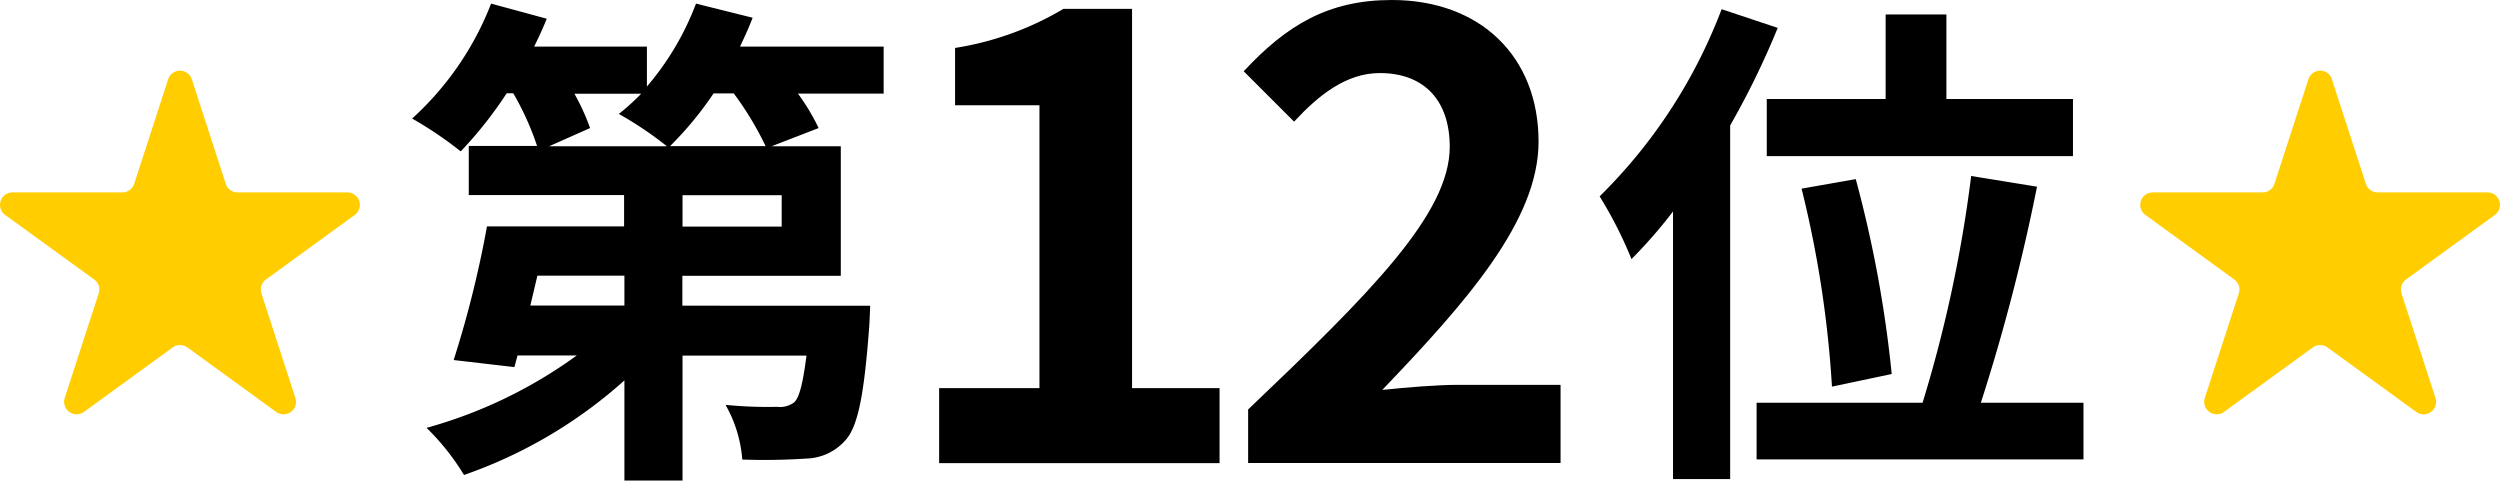
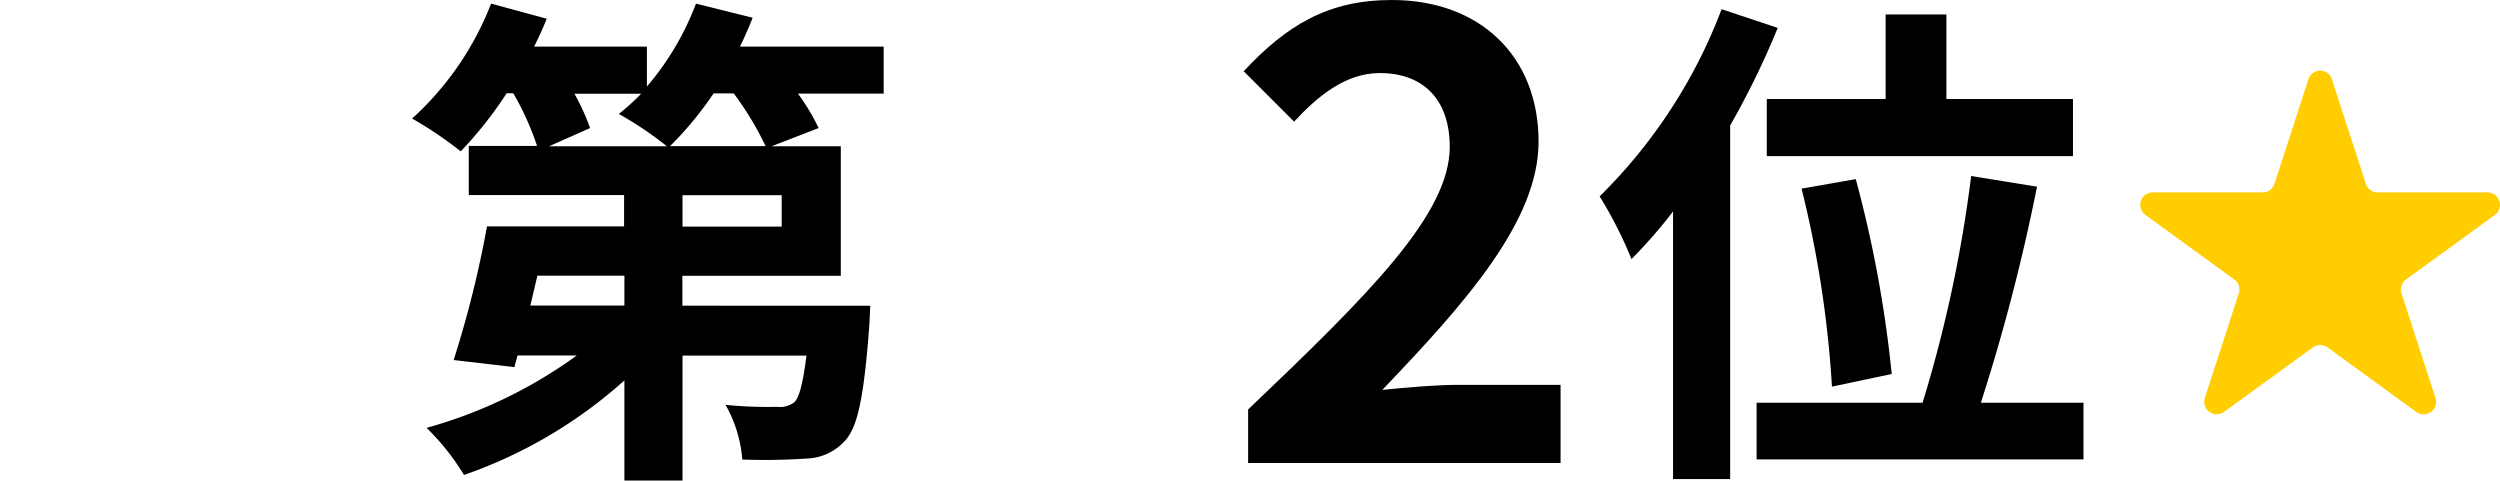
<svg xmlns="http://www.w3.org/2000/svg" width="152.272" height="29.27" viewBox="0 0 152.272 29.27">
  <g id="rank_12" transform="translate(0.002 -5.57)">
    <g id="グループ_17299" data-name="グループ 17299">
      <path id="パス_5736" data-name="パス 5736" d="M53.84,11.27H48.6a13.061,13.061,0,0,1,1.26,2.1l-2.87,1.11h4.22v7.89H41.56v1.82H53s-.03.86-.06,1.29c-.31,4.13-.68,6.1-1.48,6.94a3.28,3.28,0,0,1-2.34,1.08,38.253,38.253,0,0,1-3.91.06,7.963,7.963,0,0,0-1.02-3.33,26.051,26.051,0,0,0,3.14.12,1.453,1.453,0,0,0,1.05-.28c.31-.31.52-1.14.74-2.84H41.57v7.61H38.03v-6.1a28.747,28.747,0,0,1-9.77,5.76,14.611,14.611,0,0,0-2.28-2.87,28.467,28.467,0,0,0,9.15-4.41H31.52l-.19.71-3.7-.43a64.941,64.941,0,0,0,2.03-8.14h8.35V17.45H28.55V14.46h4.16a16.933,16.933,0,0,0-1.45-3.21h-.4a24.427,24.427,0,0,1-2.8,3.54,23.224,23.224,0,0,0-2.96-2,18.442,18.442,0,0,0,4.81-7l3.39.92c-.22.55-.49,1.14-.77,1.7H39.4v2.43a16.95,16.95,0,0,0,2.99-5.05l3.45.86c-.22.58-.49,1.17-.77,1.76h8.75v2.84ZM38.03,22.36h-5.3l-.43,1.82h5.73ZM34.98,11.27a13.768,13.768,0,0,1,.96,2.1l-2.5,1.11h7.18a21.771,21.771,0,0,0-2.93-1.97,13.992,13.992,0,0,0,1.36-1.23H34.98Zm11.65,3.2a19.155,19.155,0,0,0-1.94-3.21H43.46a20.98,20.98,0,0,1-2.65,3.21h5.83Zm.98,2.99H41.57v1.91h6.04Z" />
-       <path id="パス_5737" data-name="パス 5737" d="M57.21,29.21h6.1V11.98H58.17V8.49a18.5,18.5,0,0,0,6.6-2.38h4.18v23.1h5.33v4.57H57.2V29.21Z" />
      <path id="パス_5738" data-name="パス 5738" d="M76.02,30.51c7.41-7.06,12.28-11.9,12.28-16,0-2.8-1.54-4.49-4.26-4.49-2.07,0-3.76,1.38-5.22,2.96L75.75,9.91c2.61-2.8,5.14-4.34,9.02-4.34,5.37,0,8.94,3.42,8.94,8.63,0,4.83-4.45,9.82-9.52,15.12,1.42-.15,3.3-.31,4.64-.31h6.22v4.76H76.02V30.51Z" />
      <path id="パス_5739" data-name="パス 5739" d="M108.28,7.26a50.1,50.1,0,0,1-2.9,5.95V34.75H101.9V18.45a29.365,29.365,0,0,1-2.53,2.9,25.45,25.45,0,0,0-1.94-3.82,31.78,31.78,0,0,0,7.43-11.4l3.42,1.14ZM126.9,30.1v3.45H106.99V30.1H117.1a81.41,81.41,0,0,0,2.96-13.81l4.01.65a118.662,118.662,0,0,1-3.42,13.16h6.26ZM114.85,11.6V6.45h3.7V11.6h7.71v3.48H107.61V11.6h7.24Zm-3.27,17.51a66.312,66.312,0,0,0-1.85-12.05l3.3-.58a73.4,73.4,0,0,1,2.19,11.87l-3.64.77Z" />
    </g>
    <g id="グループ_17300" data-name="グループ 17300">
      <path id="パス_5740" data-name="パス 5740" d="M142.03,10.4l2.07,6.37a.754.754,0,0,0,.72.52h6.69a.76.76,0,0,1,.45,1.37l-5.41,3.93a.759.759,0,0,0-.28.85l2.07,6.37a.76.76,0,0,1-1.17.85l-5.41-3.93a.766.766,0,0,0-.89,0l-5.41,3.93a.762.762,0,0,1-1.17-.85l2.07-6.37a.749.749,0,0,0-.28-.85l-5.41-3.93a.758.758,0,0,1,.45-1.37h6.69a.754.754,0,0,0,.72-.52l2.07-6.37a.756.756,0,0,1,1.44,0Z" fill="#ffcd00" />
-       <path id="パス_5741" data-name="パス 5741" d="M11.68,10.4l2.07,6.37a.754.754,0,0,0,.72.52h6.69a.76.76,0,0,1,.45,1.37L16.2,22.59a.759.759,0,0,0-.28.85l2.07,6.37a.76.76,0,0,1-1.17.85l-5.41-3.93a.766.766,0,0,0-.89,0L5.11,30.66a.762.762,0,0,1-1.17-.85l2.07-6.37a.749.749,0,0,0-.28-.85L.31,18.66a.758.758,0,0,1,.45-1.37H7.45a.754.754,0,0,0,.72-.52l2.07-6.37a.756.756,0,0,1,1.44,0Z" fill="#ffcd00" />
    </g>
  </g>
</svg>